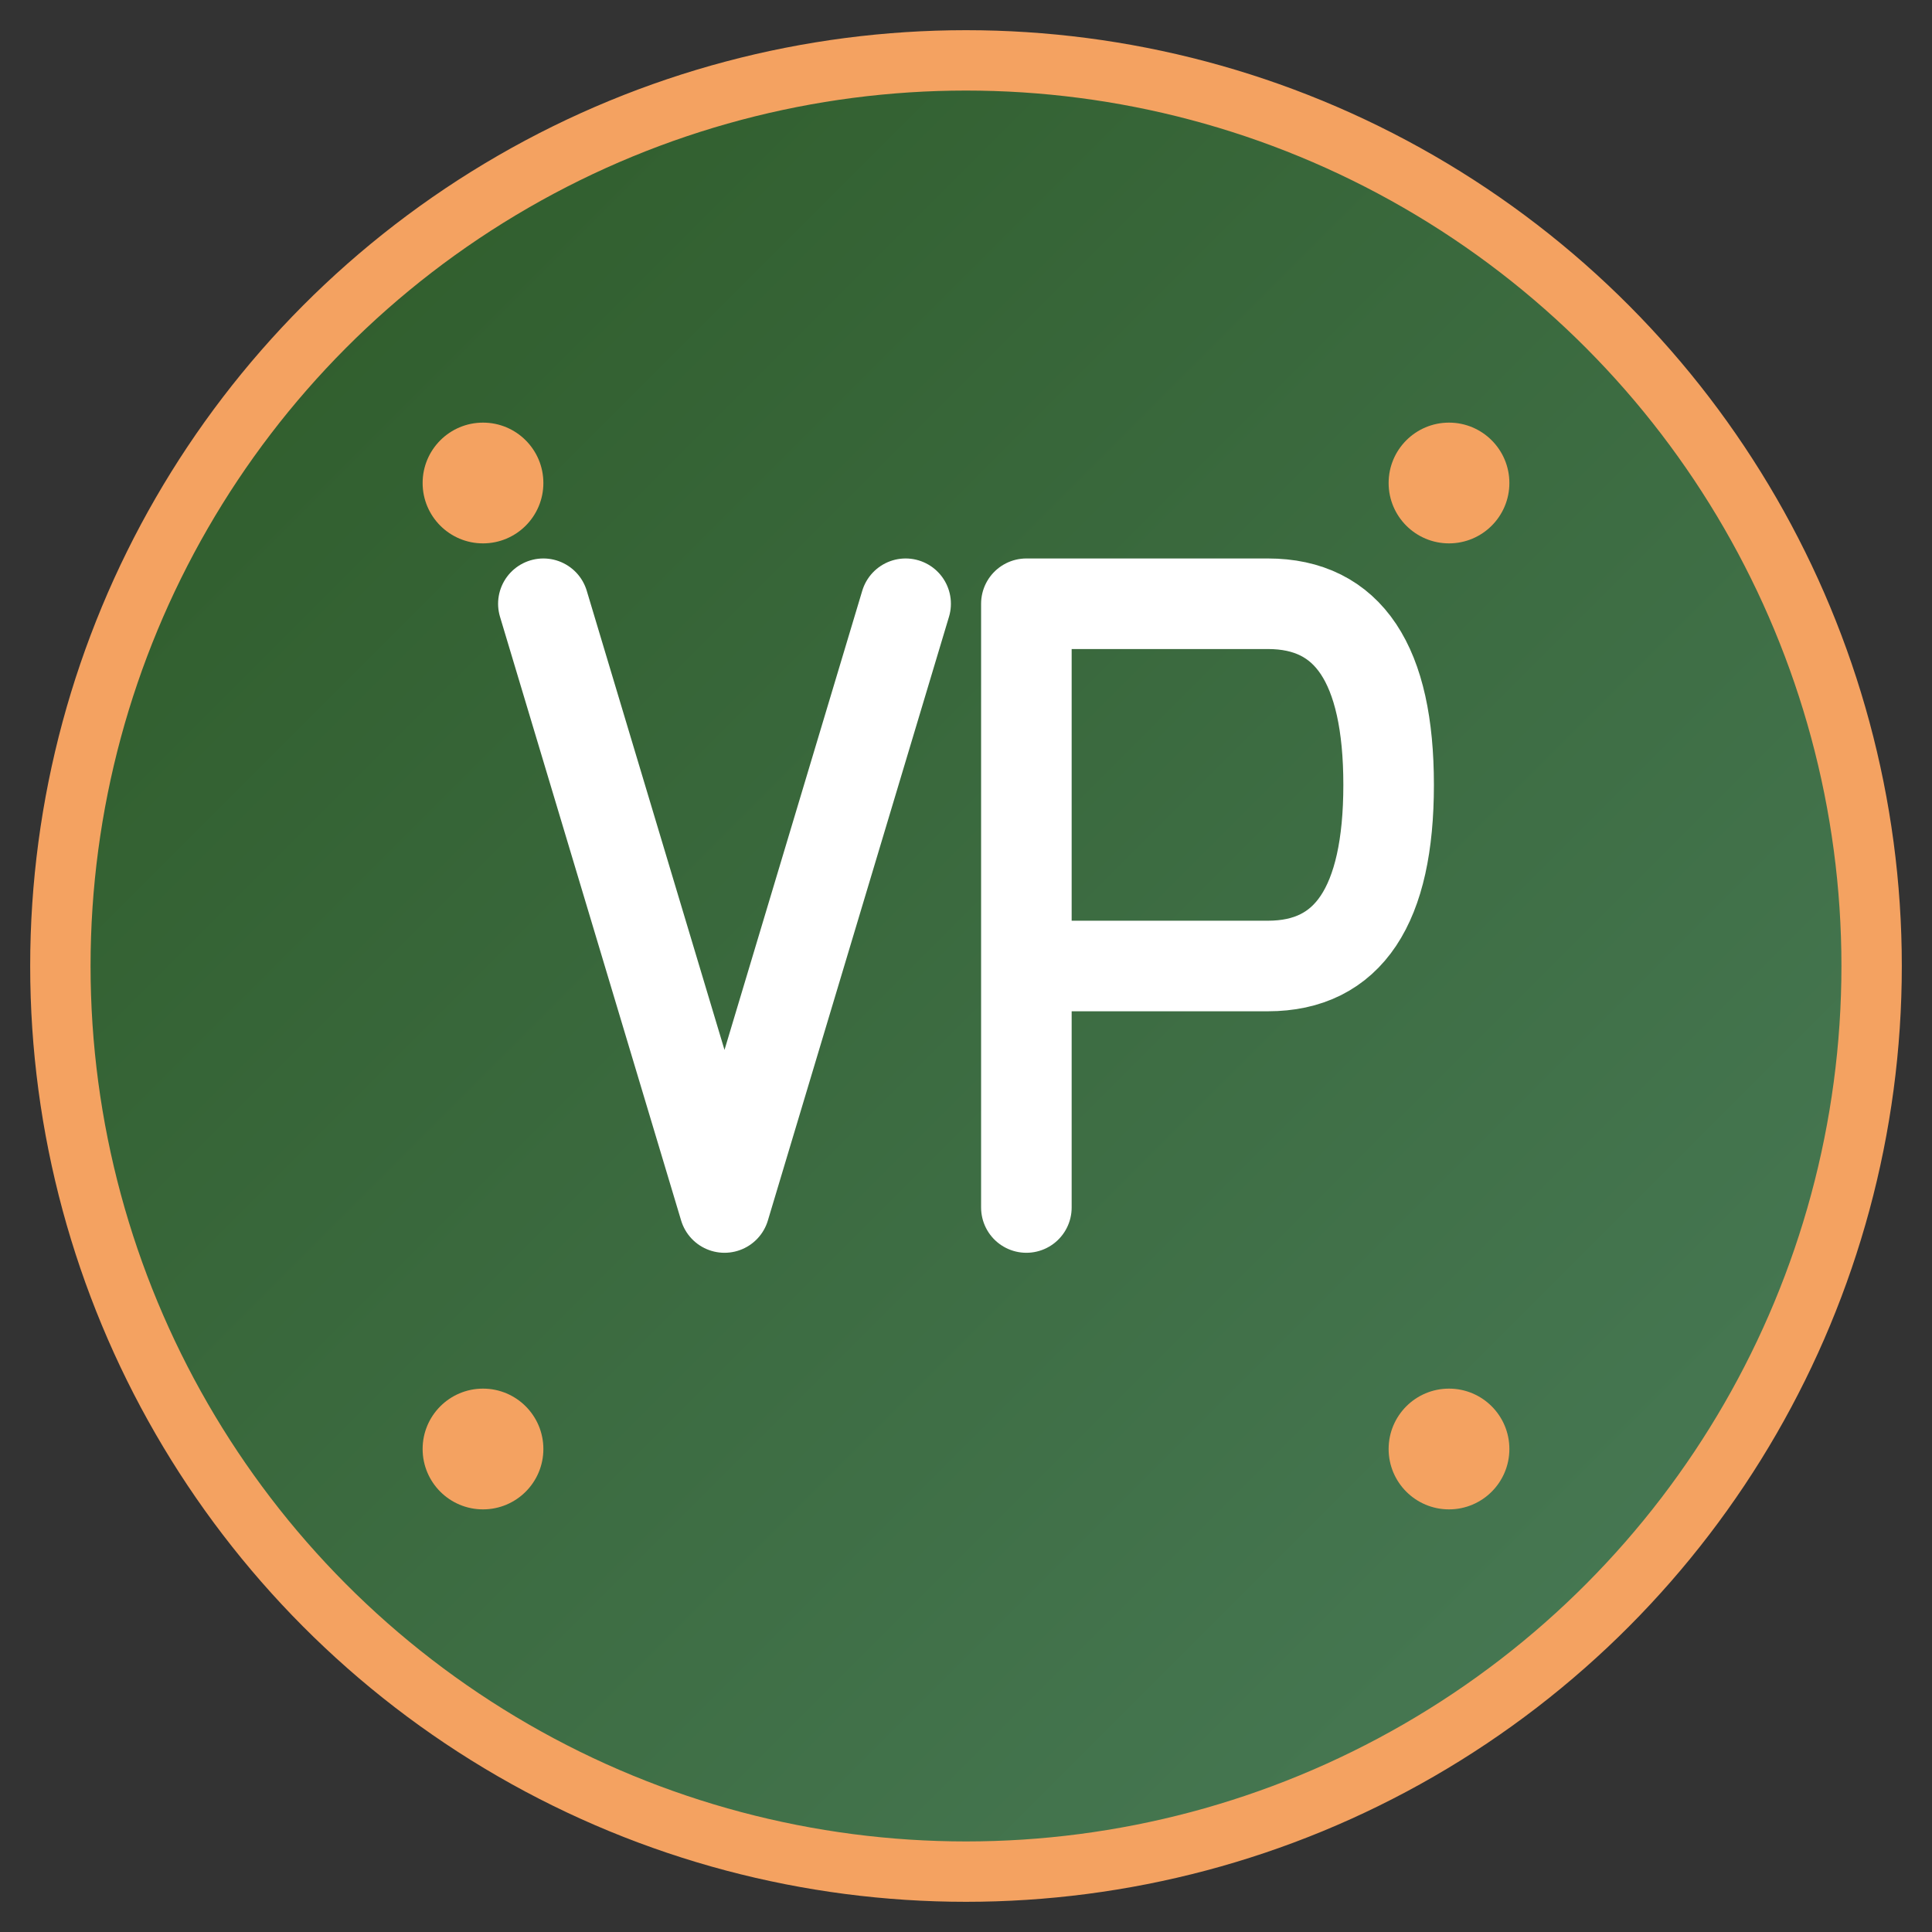
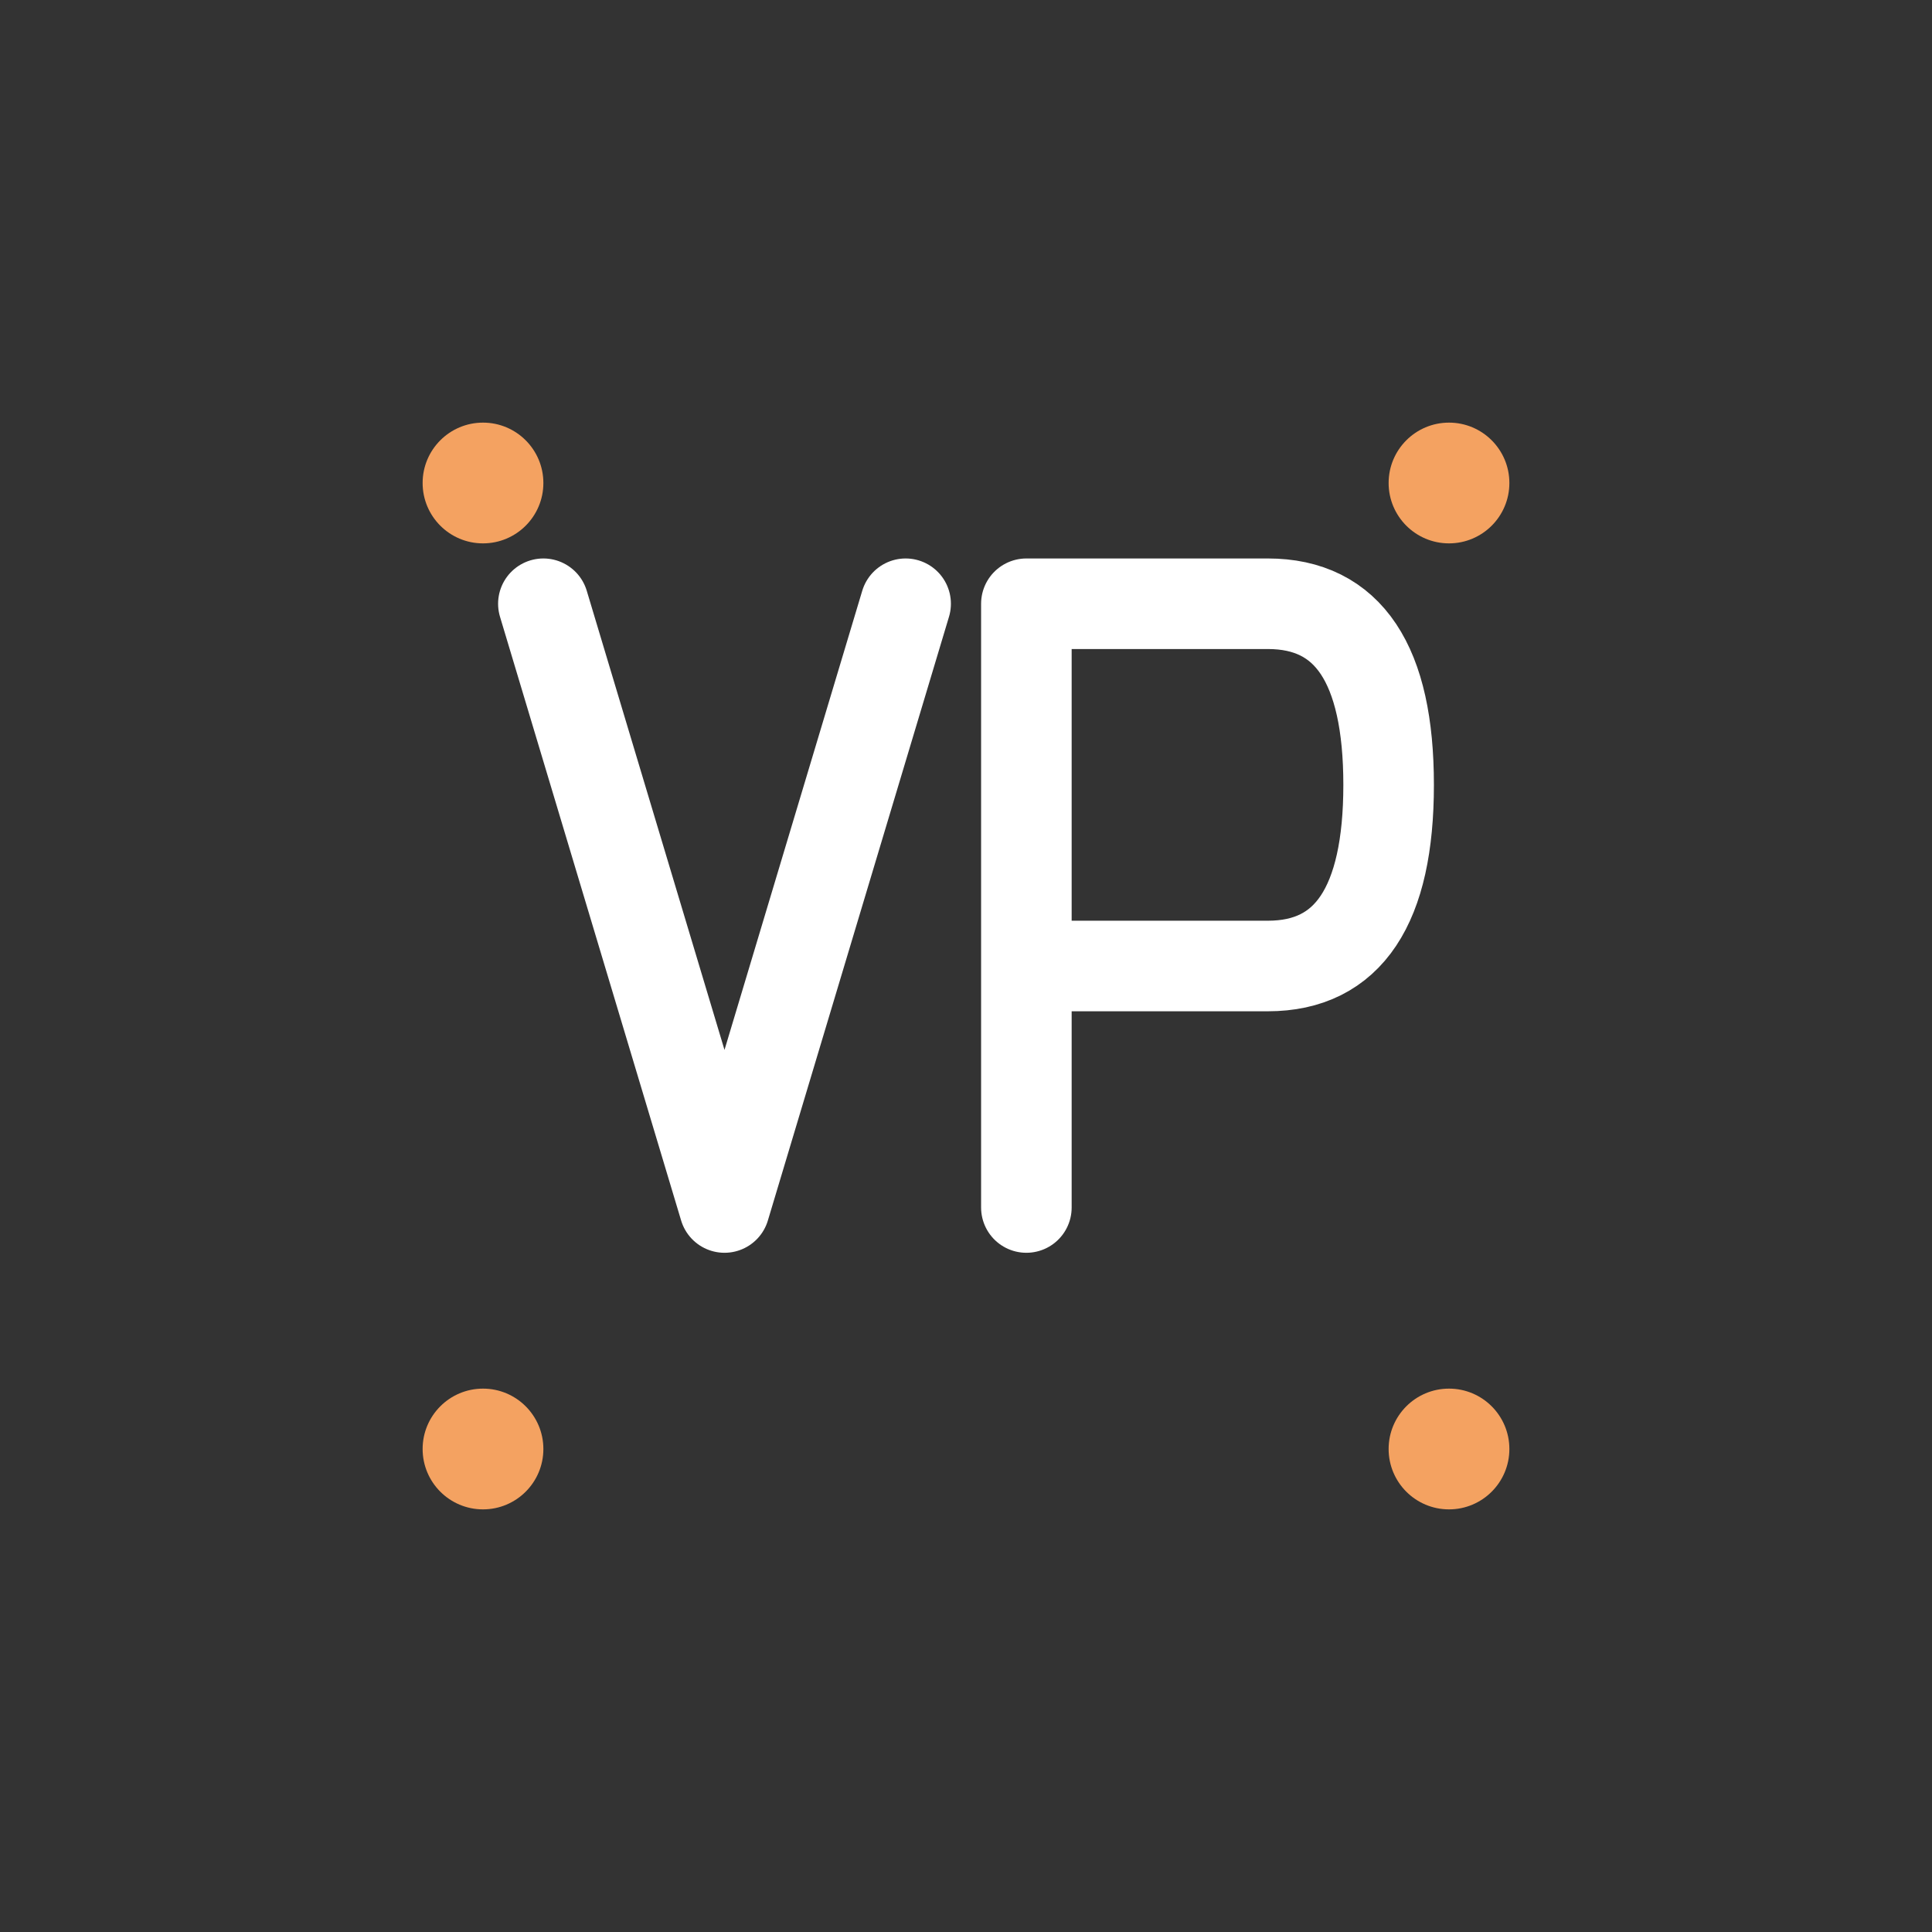
<svg xmlns="http://www.w3.org/2000/svg" viewBox="0 0 64 64" width="64" height="64">
  <rect x="0" y="0" width="64" height="64" fill="#333333" stroke="none" />
  <defs>
    <linearGradient id="gradient" x1="0%" y1="0%" x2="100%" y2="100%">
      <stop offset="0%" style="stop-color:#2d5a27;stop-opacity:1" />
      <stop offset="100%" style="stop-color:#4a7c59;stop-opacity:1" />
    </linearGradient>
  </defs>
-   <circle cx="32" cy="32" r="30" fill="url(#gradient)" stroke="#f4a261" stroke-width="2" />
  <g fill="#ffffff" font-family="Georgia" font-weight="bold" font-size="24">
    <path d="M18 20 L24 40 L30 20" stroke="#ffffff" stroke-width="3" fill="none" stroke-linecap="round" stroke-linejoin="round" />
    <path d="M34 20 L34 40 M34 20 L42 20 Q46 20 46 26 Q46 32 42 32 L34 32" stroke="#ffffff" stroke-width="3" fill="none" stroke-linecap="round" stroke-linejoin="round" />
  </g>
  <circle cx="16" cy="16" r="2" fill="#f4a261" />
  <circle cx="48" cy="16" r="2" fill="#f4a261" />
  <circle cx="16" cy="48" r="2" fill="#f4a261" />
  <circle cx="48" cy="48" r="2" fill="#f4a261" />
</svg>